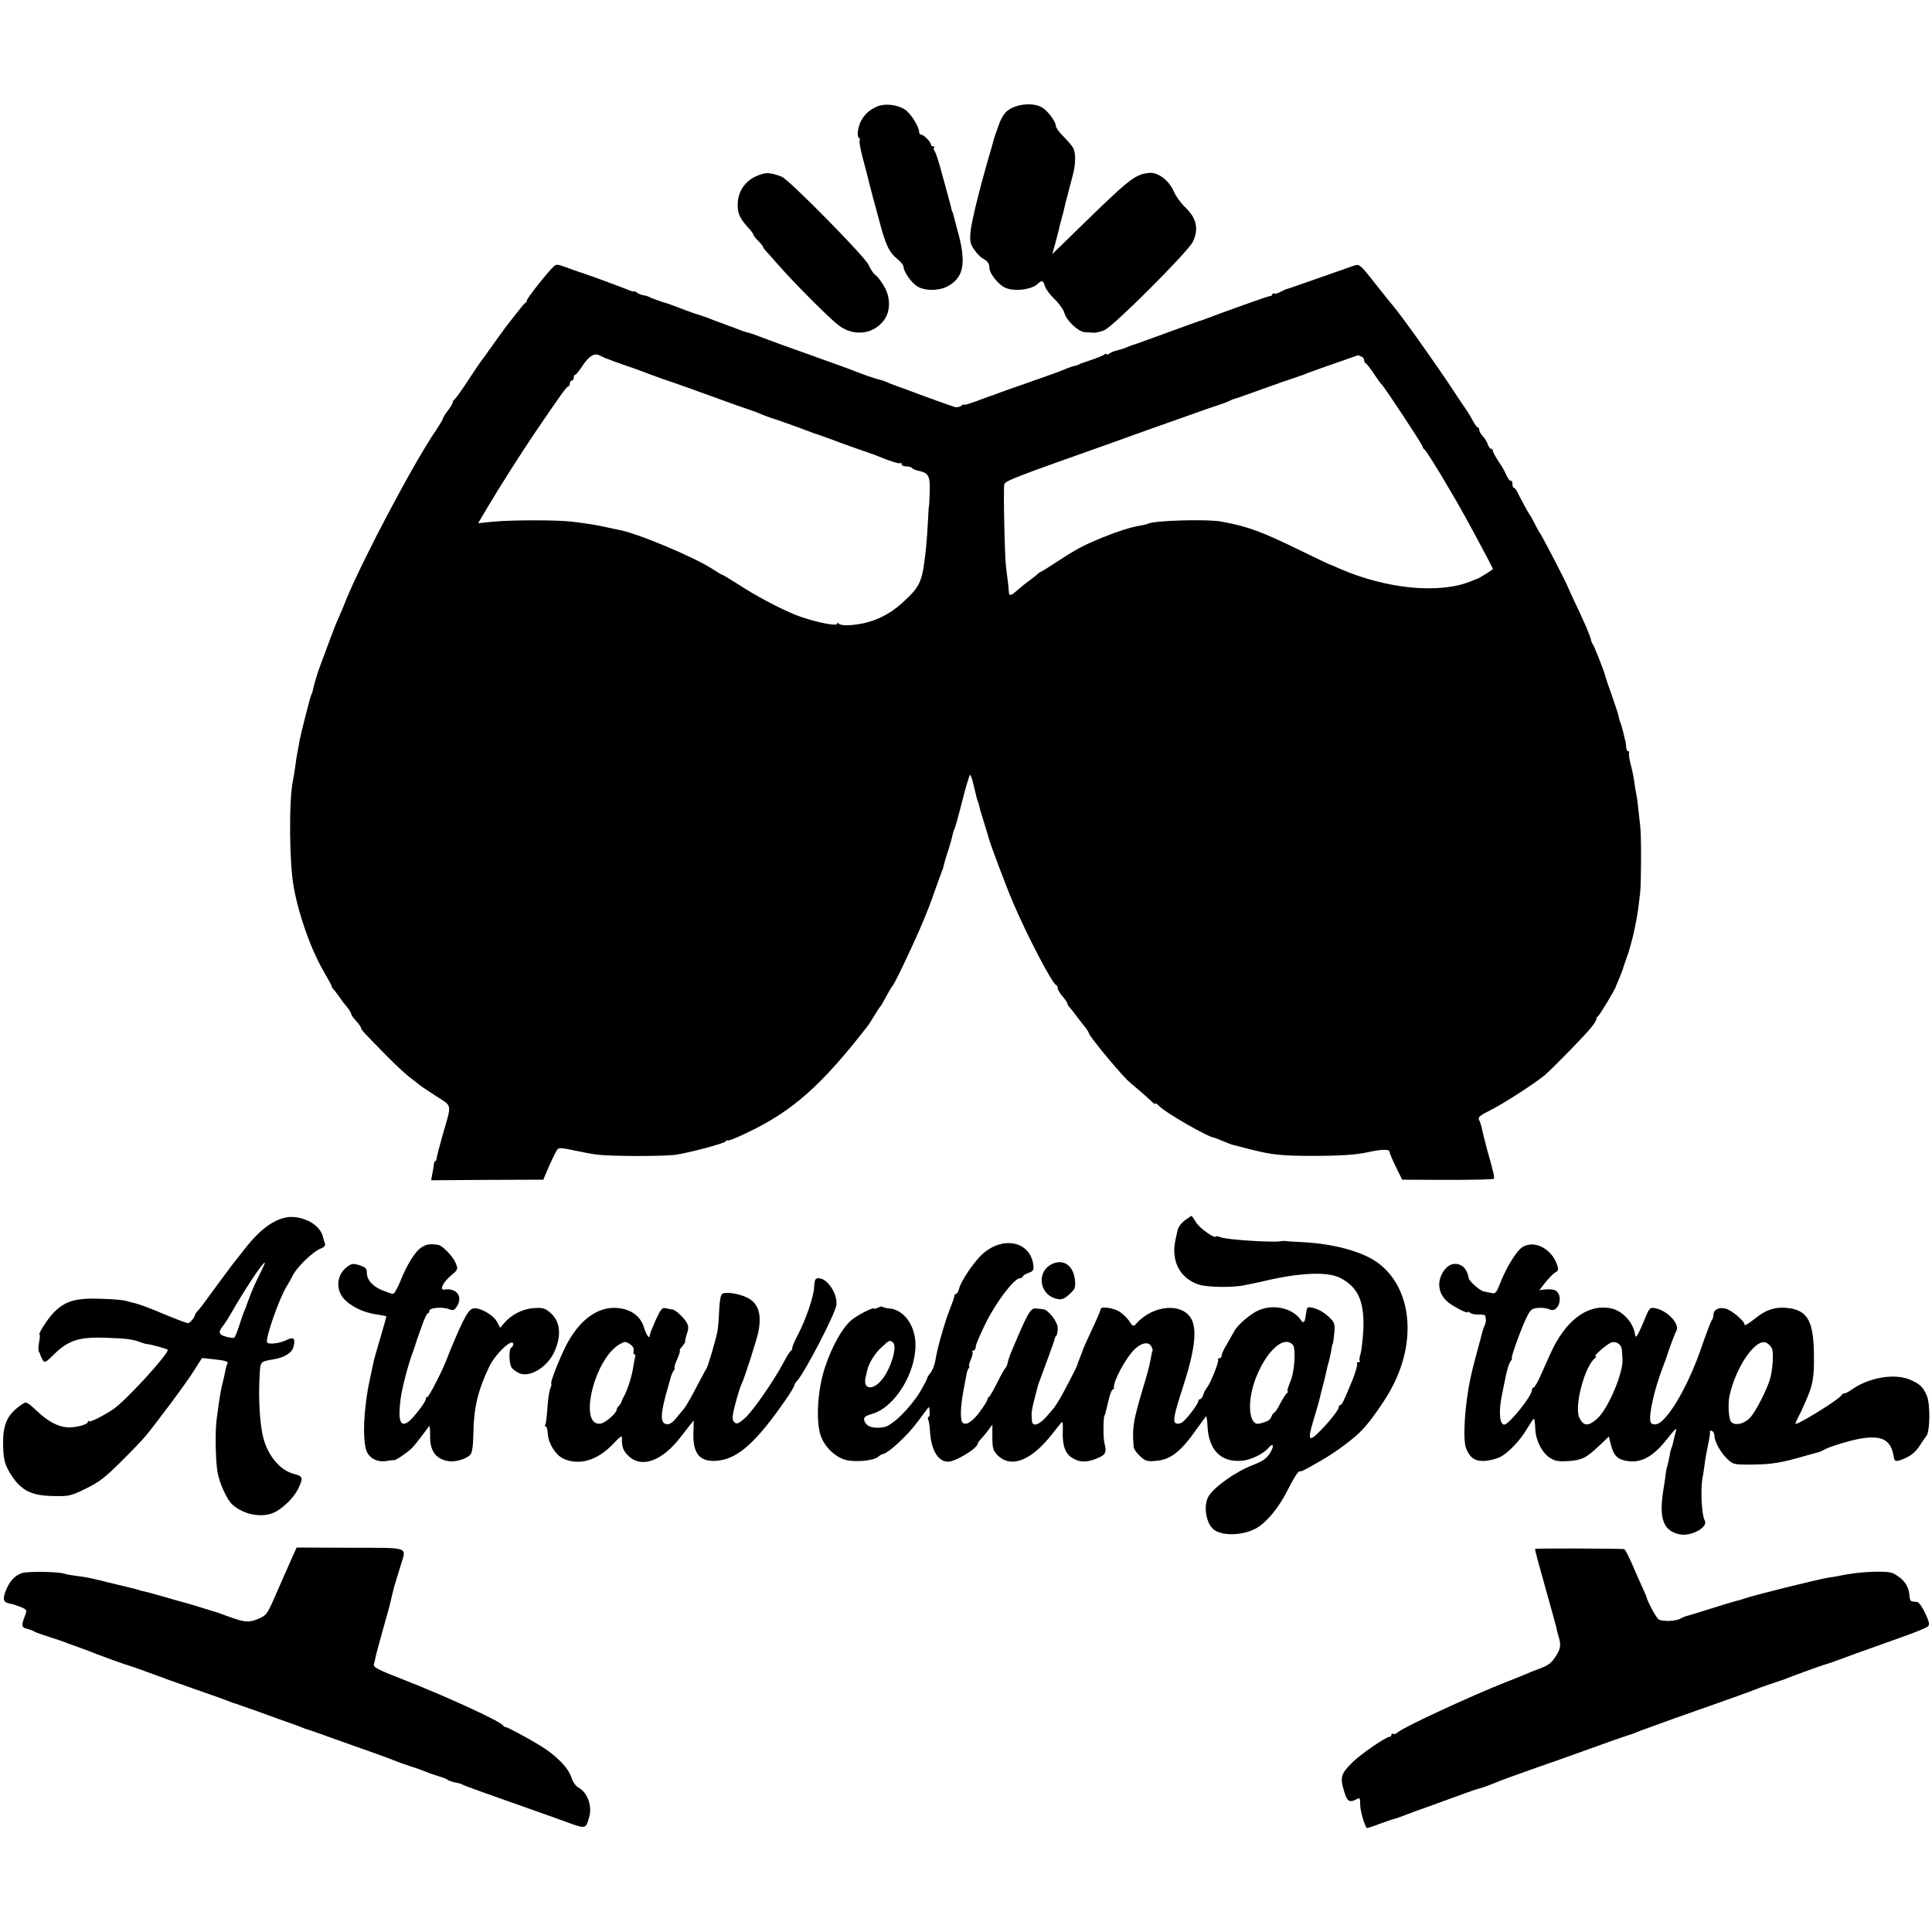
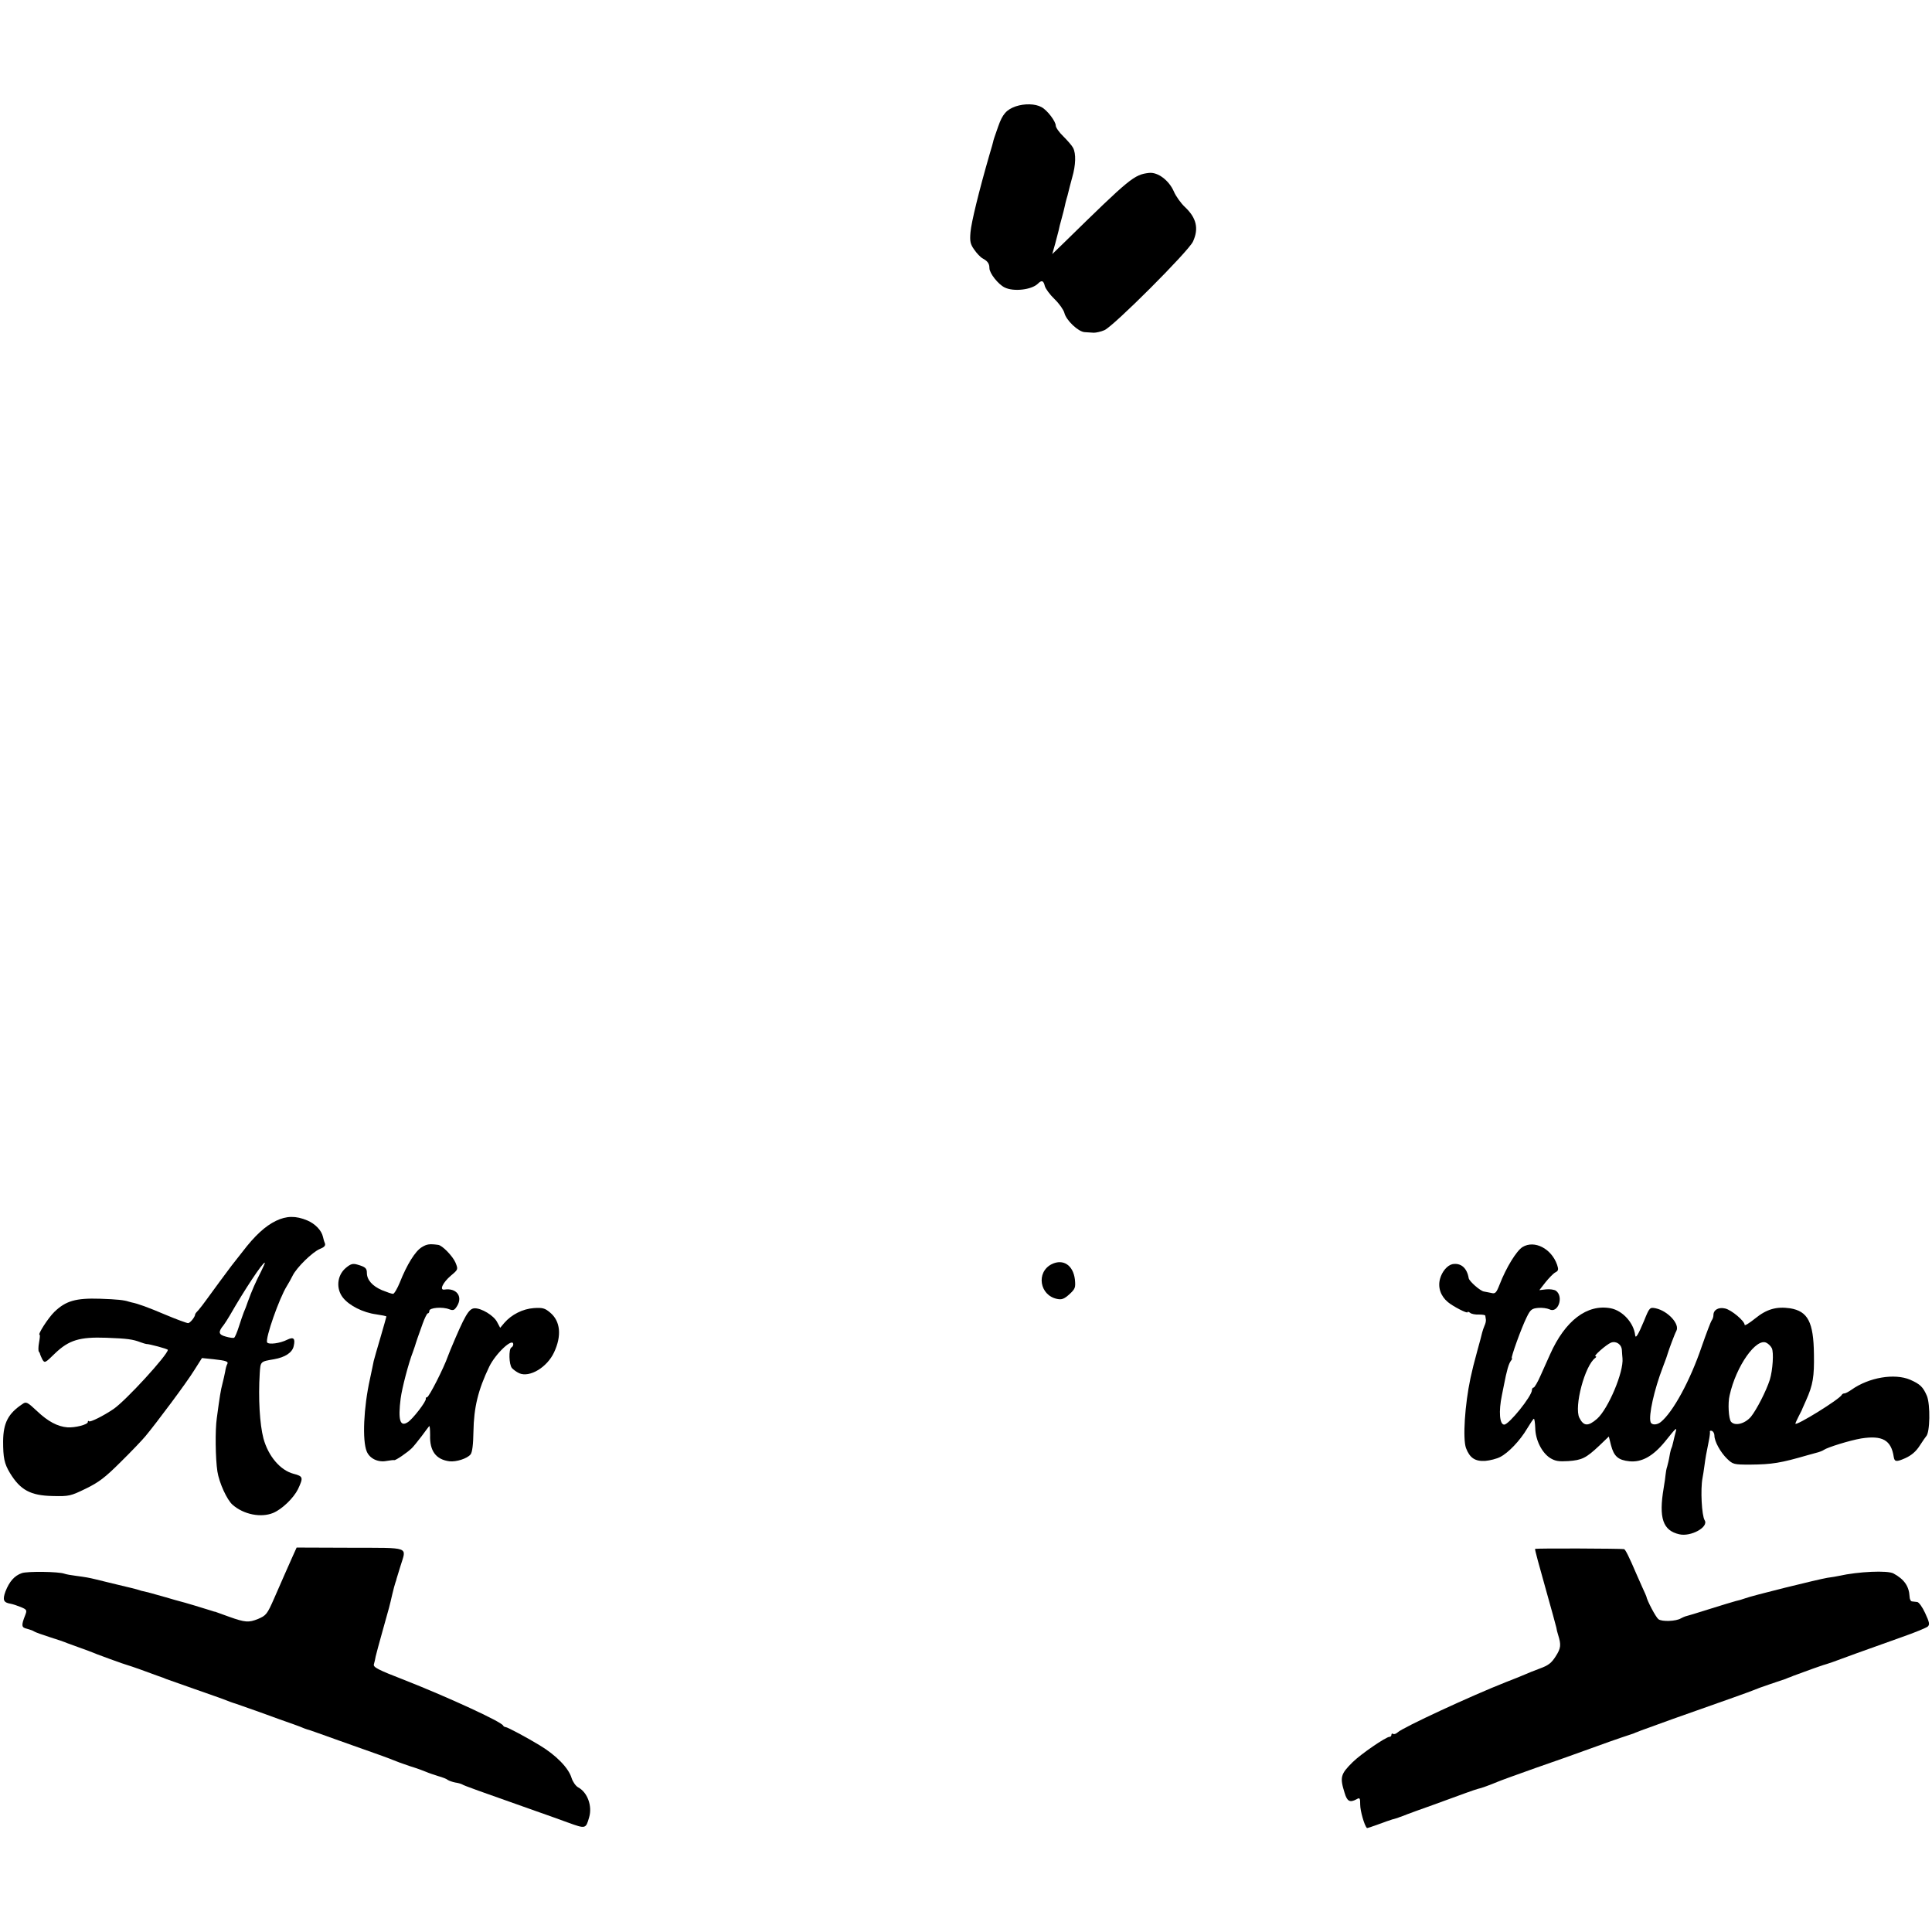
<svg xmlns="http://www.w3.org/2000/svg" version="1.0" width="990pt" height="990pt" viewBox="0 0 990 990" preserveAspectRatio="xMidYMid meet">
  <g transform="translate(0,990) scale(0.1,-0.1)" fill="#000000" stroke="none">
-     <path d="M4494 9354 c-37 -17 -57 -33 -77 -65 -19 -29 -29 -87 -16 -95 5 -3 7 -9 4 -14 -3 -5 4 -44 15 -87 12 -43 23 -86 25 -95 5 -23 51 -197 71 -268 26 -91 44 -127 80 -155 19 -15 34 -34 34 -42 0 -24 38 -79 68 -99 37 -25 108 -26 154 -3 88 45 102 121 53 294 -9 33 -18 67 -20 75 -2 8 -4 15 -5 15 -1 0 -3 7 -5 15 -1 8 -10 40 -18 70 -8 30 -25 91 -37 135 -12 44 -26 85 -31 91 -5 6 -6 14 -2 17 3 4 1 7 -5 7 -7 0 -12 5 -12 10 0 13 -37 50 -50 50 -5 0 -10 5 -10 12 0 29 -44 99 -75 118 -41 25 -103 31 -141 14z" />
    <path d="M5205 9355 c-48 -17 -68 -40 -90 -103 -17 -47 -26 -75 -26 -79 0 -2 -9 -33 -20 -70 -52 -180 -92 -343 -96 -393 -4 -46 -1 -61 19 -89 13 -19 32 -39 43 -45 26 -14 35 -27 35 -50 0 -26 45 -83 78 -99 46 -23 138 -12 170 19 20 20 29 17 36 -12 4 -14 26 -44 50 -67 24 -23 46 -55 50 -70 9 -38 71 -97 104 -99 15 -1 36 -2 47 -3 11 0 36 5 54 13 45 18 431 404 454 454 31 67 18 122 -42 178 -20 19 -46 55 -56 79 -25 57 -82 100 -127 95 -77 -9 -96 -25 -434 -356 l-62 -60 15 53 c8 30 16 61 18 69 1 8 8 35 15 60 7 25 14 53 16 63 2 10 6 27 9 37 3 10 8 27 10 37 2 10 11 43 19 73 19 65 20 123 5 152 -6 12 -29 38 -50 59 -22 21 -39 46 -39 55 0 22 -44 80 -73 95 -32 18 -87 19 -132 4z" />
-     <path d="M3908 9009 c-81 -22 -128 -81 -128 -161 0 -43 12 -69 57 -118 13 -14 23 -28 23 -32 0 -4 11 -18 25 -32 14 -14 25 -28 25 -31 0 -4 6 -12 13 -19 6 -7 39 -44 72 -81 78 -89 257 -268 302 -302 78 -59 180 -47 234 28 35 49 32 123 -6 181 -15 24 -34 47 -42 51 -7 5 -22 27 -33 51 -22 45 -408 437 -445 451 -48 18 -72 21 -97 14z" />
-     <path d="M2840 8537 c-23 -18 -140 -165 -140 -176 0 -5 -3 -11 -8 -13 -4 -1 -26 -28 -49 -58 -24 -30 -46 -59 -51 -65 -4 -5 -33 -46 -65 -90 -31 -44 -60 -84 -65 -90 -4 -5 -34 -50 -67 -100 -32 -49 -63 -91 -67 -93 -4 -2 -8 -8 -8 -14 0 -5 -11 -24 -25 -42 -14 -18 -25 -36 -25 -40 0 -4 -17 -33 -38 -64 -116 -171 -371 -654 -457 -862 -14 -36 -34 -83 -44 -105 -10 -22 -30 -74 -45 -115 -15 -41 -34 -91 -41 -110 -16 -42 -34 -99 -40 -129 -2 -11 -6 -25 -9 -29 -6 -10 -53 -196 -61 -237 -2 -16 -7 -41 -10 -55 -3 -14 -8 -45 -11 -70 -3 -25 -9 -61 -13 -80 -21 -99 -19 -423 4 -545 27 -149 89 -322 155 -435 22 -38 40 -71 40 -75 0 -4 6 -12 13 -19 6 -8 19 -24 27 -36 8 -13 25 -35 38 -50 12 -15 22 -32 22 -37 0 -4 11 -20 25 -35 14 -15 25 -31 25 -35 0 -9 12 -22 126 -138 49 -50 104 -101 123 -115 19 -14 39 -30 45 -35 6 -6 46 -33 88 -60 88 -57 84 -35 35 -205 -16 -58 -30 -111 -30 -117 0 -7 -3 -13 -7 -13 -3 0 -6 -8 -7 -17 -1 -10 -4 -32 -8 -49 l-6 -32 288 2 287 1 31 73 c18 40 37 78 43 84 7 7 31 5 79 -6 39 -8 92 -19 119 -22 68 -10 348 -10 409 -1 75 12 250 59 253 68 2 5 7 7 11 5 4 -3 49 15 100 40 232 110 381 242 619 549 4 6 19 28 32 50 13 22 26 42 29 45 4 3 17 25 30 50 13 25 28 51 34 57 22 29 156 319 182 393 1 3 5 12 8 20 3 8 16 42 27 75 12 33 24 67 27 75 4 8 7 18 8 23 2 4 3 8 5 10 1 1 3 10 5 19 2 10 12 46 24 80 11 35 21 72 23 83 2 11 5 22 8 25 3 3 21 67 40 143 19 75 38 137 41 137 3 0 12 -26 19 -57 18 -75 17 -72 20 -78 3 -6 4 -8 14 -50 5 -16 15 -50 23 -75 8 -25 16 -52 18 -60 6 -27 87 -243 126 -335 73 -171 200 -414 221 -423 5 -2 8 -9 8 -16 0 -7 11 -26 25 -42 14 -16 25 -33 25 -37 0 -5 6 -14 13 -21 6 -7 21 -25 32 -41 11 -15 30 -40 43 -55 12 -15 22 -31 22 -35 0 -12 136 -178 196 -239 6 -6 32 -29 59 -51 26 -22 56 -49 66 -59 11 -11 19 -16 19 -11 0 4 8 -1 18 -11 29 -33 257 -164 285 -164 2 0 22 -8 43 -17 22 -9 44 -18 49 -19 6 -1 46 -12 90 -23 115 -29 162 -34 325 -34 137 0 224 6 280 19 68 15 110 16 110 3 1 -8 15 -43 33 -79 l32 -65 233 -1 c128 0 235 2 237 6 4 7 -2 35 -35 150 -11 41 -23 89 -26 105 -3 17 -10 37 -15 46 -7 14 4 23 58 50 68 34 224 135 278 179 40 34 203 201 238 244 15 18 27 38 27 44 0 6 4 12 8 14 7 2 92 144 92 153 0 1 8 20 17 41 9 22 18 44 19 49 1 6 12 35 22 65 11 30 28 91 37 135 16 77 19 98 30 195 5 53 6 291 0 335 -2 17 -6 57 -10 90 -3 33 -8 67 -10 75 -2 8 -7 35 -10 60 -3 25 -12 68 -20 97 -7 28 -10 54 -7 57 3 3 1 6 -4 6 -6 0 -11 10 -11 23 -1 12 -3 29 -6 37 -2 8 -7 29 -11 45 -4 17 -10 37 -14 45 -3 8 -7 22 -8 30 -1 8 -17 56 -34 105 -18 50 -33 95 -34 100 -3 19 -59 160 -65 165 -3 3 -7 13 -9 24 -4 19 -31 83 -85 196 -17 36 -31 67 -32 70 -1 10 -137 272 -145 280 -3 3 -14 23 -25 45 -11 22 -22 42 -25 45 -5 5 -43 75 -64 117 -6 13 -14 23 -18 23 -5 0 -8 9 -8 21 0 11 -4 18 -8 15 -4 -2 -14 10 -22 27 -7 18 -26 51 -42 74 -15 23 -28 46 -28 52 0 6 -4 11 -9 11 -5 0 -13 10 -17 22 -3 12 -15 31 -25 42 -11 11 -19 26 -19 33 0 7 -3 13 -8 13 -4 0 -16 17 -27 38 -11 20 -24 42 -28 47 -4 6 -35 50 -67 100 -98 148 -269 389 -315 442 -5 6 -46 56 -89 111 -78 99 -79 100 -110 90 -17 -6 -94 -33 -171 -60 -148 -52 -169 -59 -172 -59 -1 0 -15 -6 -30 -14 -14 -8 -30 -12 -35 -9 -4 3 -8 1 -8 -4 0 -5 -6 -9 -12 -9 -10 0 -244 -84 -338 -120 -8 -3 -19 -7 -25 -8 -5 -2 -53 -19 -105 -38 -143 -52 -224 -82 -230 -83 -3 0 -18 -6 -33 -12 -15 -7 -40 -15 -55 -18 -15 -4 -33 -11 -39 -17 -7 -5 -13 -6 -13 -2 0 4 -6 3 -12 -2 -7 -6 -38 -18 -68 -28 -30 -10 -59 -20 -65 -24 -5 -3 -16 -6 -23 -7 -8 -2 -21 -6 -30 -10 -9 -4 -19 -8 -22 -9 -3 -1 -12 -4 -20 -8 -8 -3 -80 -29 -160 -57 -80 -28 -152 -53 -160 -57 -8 -3 -19 -7 -25 -9 -5 -1 -40 -14 -77 -28 -38 -14 -68 -23 -68 -20 0 4 -6 2 -13 -5 -8 -6 -22 -9 -33 -7 -15 4 -152 53 -239 86 -11 5 -36 13 -55 20 -19 7 -44 16 -55 22 -12 5 -27 10 -35 12 -15 2 -96 30 -135 46 -11 5 -110 41 -220 80 -110 39 -223 80 -251 91 -29 11 -58 22 -65 23 -8 2 -23 6 -34 10 -11 5 -45 17 -75 28 -30 11 -64 24 -75 28 -11 5 -40 16 -65 24 -40 12 -78 26 -145 52 -11 4 -22 8 -25 9 -19 4 -87 29 -95 34 -5 3 -19 7 -29 8 -11 2 -25 8 -33 14 -7 6 -13 9 -13 6 0 -3 -17 1 -37 10 -37 15 -219 82 -238 87 -5 2 -19 6 -30 10 -88 33 -91 34 -105 23z m270 -475 c14 -6 52 -20 85 -31 33 -11 92 -32 130 -47 39 -14 81 -30 95 -34 37 -12 182 -64 280 -100 47 -17 105 -38 130 -46 25 -8 54 -19 65 -24 23 -10 56 -22 70 -26 12 -3 123 -43 145 -51 8 -4 17 -7 20 -8 3 -1 12 -4 20 -7 8 -4 29 -11 45 -16 17 -6 68 -24 115 -42 47 -17 105 -38 130 -46 25 -8 54 -19 65 -24 58 -24 103 -38 109 -33 3 4 6 1 6 -5 0 -7 11 -12 24 -12 14 0 27 -4 30 -9 3 -4 19 -11 35 -14 49 -10 58 -27 55 -108 -1 -41 -3 -74 -4 -74 -1 0 -3 -34 -5 -75 -2 -41 -6 -100 -9 -130 -19 -182 -27 -201 -119 -286 -82 -75 -173 -113 -282 -118 -22 -1 -43 3 -47 8 -5 8 -8 7 -8 0 0 -14 -98 5 -189 36 -69 24 -194 88 -284 144 -12 8 -42 27 -67 42 -25 16 -47 29 -50 29 -3 0 -25 14 -50 30 -102 65 -397 188 -485 201 -11 2 -38 8 -60 13 -44 10 -92 18 -175 28 -75 9 -307 9 -402 0 l-78 -8 43 73 c71 119 177 286 253 398 130 191 158 230 166 230 4 0 8 7 8 15 0 8 5 15 10 15 6 0 10 7 10 15 0 8 3 15 8 15 4 0 21 21 37 46 32 48 60 66 85 54 8 -4 26 -13 40 -18z m3864 12 c9 -3 16 -12 16 -19 0 -7 4 -15 8 -17 5 -1 23 -25 42 -53 18 -27 36 -52 40 -55 13 -11 210 -309 210 -319 0 -5 4 -11 8 -13 7 -3 72 -106 122 -193 9 -16 31 -52 47 -80 41 -70 183 -334 183 -341 0 -3 -74 -49 -80 -50 -3 0 -17 -6 -31 -12 -162 -67 -435 -41 -679 66 -19 9 -37 16 -40 17 -3 0 -67 31 -144 68 -210 103 -277 128 -416 154 -73 14 -351 6 -378 -11 -4 -2 -23 -7 -42 -10 -48 -8 -113 -29 -190 -60 -110 -46 -132 -58 -250 -135 -30 -20 -59 -38 -65 -40 -5 -2 -15 -9 -21 -15 -7 -6 -24 -20 -39 -31 -16 -11 -42 -32 -59 -47 -38 -34 -46 -35 -47 -5 -1 21 -3 36 -14 122 -7 56 -14 401 -9 422 5 19 38 32 549 213 127 46 293 105 370 132 77 28 159 56 183 64 23 7 48 17 55 21 7 4 17 8 22 9 6 1 69 23 140 49 72 26 150 53 175 61 25 8 54 19 65 24 16 6 108 39 235 83 8 3 16 6 17 6 1 1 8 -2 17 -5z" />
    <path d="M1414 3644 c-54 -26 -108 -75 -172 -159 -26 -33 -50 -64 -55 -70 -11 -14 -107 -144 -132 -179 -11 -16 -28 -37 -37 -48 -10 -10 -18 -20 -18 -23 0 -13 -26 -45 -36 -45 -7 0 -59 19 -116 43 -92 39 -142 57 -173 63 -5 1 -12 3 -15 4 -23 8 -59 12 -148 15 -123 4 -175 -11 -233 -67 -32 -31 -88 -118 -76 -118 3 0 1 -18 -3 -40 -4 -22 -4 -42 -1 -46 3 -3 6 -9 6 -12 1 -4 6 -16 12 -28 12 -20 14 -19 65 31 71 68 126 85 263 80 108 -4 136 -8 175 -23 14 -5 27 -9 30 -9 12 1 110 -25 110 -30 0 -25 -215 -260 -278 -303 -53 -36 -120 -69 -126 -63 -3 4 -6 2 -6 -4 0 -13 -66 -30 -105 -27 -50 4 -99 30 -155 83 -49 46 -56 50 -74 37 -74 -49 -99 -97 -100 -191 0 -85 6 -115 35 -163 53 -87 105 -116 220 -118 83 -2 91 0 169 38 66 32 99 57 178 136 54 53 110 112 126 131 56 67 213 277 251 339 l40 63 59 -6 c65 -7 79 -12 70 -26 -3 -5 -8 -22 -10 -37 -3 -15 -9 -43 -14 -62 -9 -34 -14 -65 -29 -177 -9 -60 -7 -208 3 -273 9 -58 49 -146 78 -171 57 -50 145 -67 207 -42 46 19 105 76 128 122 28 60 27 66 -23 79 -68 18 -129 90 -154 181 -19 73 -27 205 -19 334 4 61 3 60 74 72 56 10 93 34 100 67 9 39 0 49 -33 33 -37 -19 -95 -26 -103 -14 -11 19 62 227 101 289 9 14 22 38 30 54 21 42 101 120 139 136 23 9 30 17 26 29 -4 9 -8 24 -10 33 -7 33 -40 67 -80 84 -59 25 -107 24 -161 -2z m-77 -261 c-27 -52 -47 -98 -67 -153 -6 -19 -16 -44 -21 -55 -4 -11 -16 -44 -25 -73 -9 -29 -20 -54 -24 -57 -4 -2 -23 0 -43 6 -38 10 -40 24 -11 59 6 8 21 31 32 50 75 131 167 270 179 270 2 0 -7 -21 -20 -47z" />
-     <path d="M6080 3653 c-25 -17 -42 -39 -46 -58 -1 -5 -6 -28 -11 -50 -23 -106 23 -195 118 -227 44 -15 180 -17 239 -3 14 3 36 7 50 10 14 3 34 7 45 10 186 44 327 50 392 17 93 -48 125 -121 119 -267 -3 -49 -9 -104 -14 -122 -6 -17 -8 -34 -4 -37 3 -3 0 -6 -7 -6 -7 0 -10 -4 -7 -9 3 -5 -7 -40 -22 -78 -44 -108 -56 -133 -64 -133 -5 0 -8 -5 -8 -11 0 -15 -59 -87 -108 -134 -46 -44 -51 -31 -22 66 12 39 23 79 26 88 2 9 11 43 19 76 9 33 18 71 21 85 3 14 7 33 10 42 7 22 15 59 18 83 2 11 4 20 6 20 1 0 4 24 7 53 4 51 3 55 -31 87 -30 28 -74 48 -103 46 -4 0 -8 -13 -10 -28 -6 -51 -12 -59 -28 -36 -42 60 -138 82 -215 49 -39 -16 -106 -73 -124 -105 -6 -11 -23 -41 -38 -67 -16 -25 -28 -53 -28 -60 0 -8 -5 -14 -12 -14 -6 0 -9 -3 -6 -6 7 -7 -39 -123 -57 -144 -7 -8 -16 -25 -19 -37 -4 -13 -12 -23 -17 -23 -5 0 -9 -5 -9 -11 0 -13 -57 -88 -79 -105 -8 -7 -22 -11 -30 -9 -24 3 -18 37 28 179 62 189 76 298 47 355 -45 87 -195 76 -282 -20 -17 -19 -18 -18 -40 15 -13 18 -38 41 -57 50 -38 17 -87 22 -87 7 0 -5 -20 -52 -45 -105 -25 -53 -45 -98 -45 -100 0 -2 -7 -20 -15 -40 -8 -20 -15 -38 -15 -41 0 -6 -73 -147 -93 -179 -21 -35 -25 -40 -63 -83 -38 -45 -73 -56 -76 -25 0 9 -2 24 -2 32 -1 8 4 40 12 70 8 30 15 60 17 65 1 6 4 17 7 25 51 138 80 217 82 227 1 7 5 16 9 19 4 4 7 21 7 39 0 31 -48 94 -74 96 -6 1 -23 3 -37 4 -29 4 -44 -24 -132 -235 -5 -14 -12 -34 -14 -45 -2 -10 -7 -22 -11 -25 -4 -3 -23 -36 -42 -75 -19 -38 -38 -71 -42 -73 -5 -2 -8 -8 -8 -13 0 -6 -18 -34 -39 -63 -38 -51 -69 -71 -87 -57 -15 10 -13 81 3 166 8 44 16 85 17 90 1 6 5 16 9 23 5 6 6 12 3 12 -3 0 1 15 9 34 8 18 11 36 8 40 -4 3 -1 6 5 6 7 0 12 9 12 20 0 10 25 68 55 128 55 108 143 222 171 222 8 0 14 4 14 8 0 4 13 13 29 19 26 9 29 15 26 41 -16 124 -161 151 -266 51 -43 -42 -105 -134 -114 -171 -4 -16 -11 -28 -16 -28 -5 0 -9 -5 -9 -12 0 -6 -12 -40 -26 -75 -24 -62 -61 -192 -69 -243 -5 -34 -16 -62 -31 -80 -7 -8 -13 -19 -13 -23 0 -4 -17 -36 -37 -70 -52 -84 -142 -173 -185 -180 -56 -10 -94 4 -101 37 -2 15 7 21 44 32 113 34 220 206 219 353 0 98 -59 180 -133 186 -15 1 -31 5 -35 8 -3 4 -14 2 -24 -4 -11 -5 -19 -7 -19 -5 0 12 -91 -35 -120 -61 -45 -40 -97 -132 -132 -238 -39 -114 -49 -282 -21 -356 21 -56 74 -106 127 -120 49 -13 144 -4 166 16 9 8 21 15 26 15 12 0 57 35 103 81 36 36 61 65 106 128 14 19 25 33 26 30 5 -28 4 -49 -2 -49 -5 0 -6 -7 -2 -16 3 -9 7 -32 8 -52 5 -101 41 -162 93 -162 39 0 152 69 152 93 0 4 8 15 18 25 9 9 26 30 37 45 l20 27 0 -64 c0 -54 4 -69 24 -90 69 -73 175 -33 285 109 22 28 43 54 47 58 4 5 6 -15 5 -45 -3 -74 12 -117 49 -139 37 -23 72 -24 124 -3 46 18 53 31 41 76 -8 27 -7 136 0 146 3 2 2 0 20 75 7 31 17 57 22 57 4 0 7 3 6 8 -6 30 60 154 107 199 34 33 71 39 84 15 6 -11 9 -21 7 -23 -2 -2 -6 -22 -10 -44 -3 -22 -21 -91 -41 -154 -19 -63 -39 -137 -43 -165 -7 -46 -8 -67 -3 -129 0 -11 15 -32 32 -48 27 -25 37 -29 79 -25 77 5 129 45 214 166 22 30 42 58 45 62 3 4 7 -16 8 -43 5 -128 67 -193 176 -184 46 3 111 35 138 67 26 29 29 7 5 -31 -16 -25 -38 -39 -83 -57 -89 -33 -203 -114 -231 -163 -25 -44 -14 -128 22 -164 38 -38 146 -38 218 -1 56 29 122 109 168 202 25 51 51 92 58 92 14 0 21 4 112 56 77 44 173 116 212 159 42 44 111 142 146 207 135 245 106 521 -69 648 -79 57 -225 97 -385 105 -45 2 -86 5 -90 6 -5 1 -13 0 -19 -1 -39 -8 -277 7 -310 20 -14 5 -25 7 -25 5 0 -17 -82 40 -100 70 -12 19 -23 35 -24 35 -1 0 -13 -8 -26 -17z m-1503 -634 c23 -23 -17 -146 -65 -197 -46 -49 -89 -38 -77 18 3 11 7 29 9 39 8 36 38 85 74 118 38 36 43 38 59 22z m2047 -9 c18 -18 10 -141 -13 -192 -11 -27 -17 -48 -13 -48 4 0 3 -4 -3 -8 -5 -4 -21 -28 -35 -54 -13 -27 -28 -48 -32 -48 -3 0 -9 -9 -13 -19 -5 -17 -20 -26 -62 -36 -26 -7 -44 21 -47 70 -11 170 144 409 218 335z" />
    <path d="M2161 3509 c-33 -20 -76 -89 -112 -180 -13 -32 -29 -59 -35 -59 -7 0 -32 9 -57 19 -49 21 -77 53 -77 88 0 24 -7 31 -49 43 -24 7 -35 3 -60 -18 -44 -38 -50 -105 -14 -151 32 -41 103 -77 171 -86 28 -4 52 -9 52 -11 0 -3 -14 -50 -30 -106 -17 -56 -32 -111 -35 -122 -2 -12 -11 -52 -19 -91 -33 -148 -40 -316 -17 -372 15 -37 58 -58 103 -49 18 3 35 5 38 4 6 -3 68 39 91 62 8 8 30 35 49 60 18 25 36 48 39 52 3 4 5 -16 5 -45 -3 -82 30 -126 99 -135 35 -4 91 14 108 35 9 10 14 51 15 117 2 124 24 214 81 333 33 68 123 152 123 114 0 -6 -4 -13 -10 -16 -14 -9 -12 -87 3 -105 7 -8 23 -20 38 -27 53 -23 142 30 178 107 40 85 33 160 -20 204 -27 23 -39 26 -84 23 -56 -4 -114 -33 -151 -76 l-21 -25 -16 30 c-17 33 -80 71 -115 70 -30 -1 -50 -36 -124 -213 -6 -15 -12 -30 -13 -33 -20 -58 -97 -210 -107 -210 -5 0 -7 -3 -6 -7 4 -13 -69 -107 -93 -121 -39 -25 -50 11 -36 122 7 53 40 180 63 239 7 20 14 40 15 45 1 4 5 16 9 27 4 11 16 44 26 73 10 28 22 52 26 52 5 0 8 6 8 13 0 16 67 22 102 8 21 -8 27 -5 41 18 29 49 -5 92 -65 83 -28 -5 -10 35 32 71 38 32 38 32 24 67 -14 33 -68 89 -89 91 -44 6 -58 4 -84 -12z" />
    <path d="M7802 3510 c-31 -19 -84 -105 -118 -193 -17 -43 -22 -48 -44 -42 -14 3 -30 6 -36 7 -18 2 -75 52 -78 68 -9 54 -41 80 -84 72 -26 -6 -53 -38 -63 -75 -12 -44 3 -88 40 -119 26 -22 101 -61 101 -52 0 4 6 2 13 -3 6 -6 27 -10 45 -9 17 0 33 -2 33 -6 1 -5 2 -14 3 -20 1 -7 -2 -21 -7 -31 -4 -10 -10 -26 -12 -35 -2 -9 -13 -52 -25 -94 -20 -73 -23 -87 -35 -140 -29 -137 -40 -310 -23 -358 19 -50 46 -69 98 -66 25 2 60 11 77 20 42 21 102 84 138 145 17 28 32 51 35 51 3 0 6 -22 7 -48 1 -61 34 -126 76 -153 26 -16 44 -19 93 -16 70 5 91 15 159 79 l49 47 11 -44 c15 -58 37 -77 95 -83 63 -6 120 26 181 100 60 75 63 77 55 48 -4 -14 -9 -36 -12 -49 -3 -14 -7 -28 -9 -31 -2 -4 -7 -22 -10 -41 -3 -19 -9 -43 -12 -54 -4 -11 -7 -29 -8 -40 -1 -11 -5 -42 -10 -70 -26 -154 -4 -218 80 -237 59 -14 152 37 130 72 -15 24 -22 158 -11 216 2 11 7 39 10 64 6 44 8 56 23 130 4 19 6 39 5 43 -2 5 3 7 10 5 7 -3 13 -13 13 -24 0 -30 31 -86 65 -119 30 -29 35 -30 118 -30 113 1 156 8 297 49 6 2 24 6 40 11 17 4 35 11 40 15 20 14 134 49 192 59 109 17 154 -8 167 -95 4 -25 14 -26 59 -6 31 14 55 34 74 64 15 23 30 45 33 48 20 19 22 162 4 207 -20 46 -34 60 -86 83 -80 34 -211 12 -300 -51 -14 -10 -31 -19 -36 -19 -6 0 -12 -3 -14 -7 -9 -22 -238 -163 -238 -148 0 3 8 20 17 38 9 18 18 34 18 37 1 3 10 23 20 45 35 78 42 121 40 236 -2 164 -31 220 -122 235 -70 10 -120 -4 -179 -52 -30 -24 -54 -39 -54 -33 0 20 -68 77 -100 84 -34 8 -60 -7 -60 -34 0 -9 -4 -21 -9 -27 -4 -5 -27 -65 -51 -134 -59 -174 -147 -336 -210 -387 -20 -16 -47 -16 -52 0 -11 33 18 165 63 282 13 33 24 65 25 70 6 20 35 99 44 115 19 35 -44 103 -106 116 -30 6 -32 4 -59 -63 -30 -72 -44 -95 -46 -75 -7 63 -64 126 -125 138 -121 23 -234 -63 -311 -236 -11 -25 -33 -73 -48 -107 -15 -35 -32 -63 -36 -63 -5 0 -9 -6 -9 -13 0 -31 -118 -177 -142 -177 -24 0 -29 68 -12 150 3 14 7 36 10 50 15 78 25 113 37 128 5 6 7 12 4 12 -7 0 49 156 76 210 19 39 26 45 59 48 20 2 46 -2 57 -7 44 -24 76 64 34 95 -9 6 -32 9 -51 7 l-34 -4 32 41 c18 22 40 45 50 50 16 8 17 15 9 39 -29 83 -116 128 -177 91z m509 -530 c1 -14 2 -32 3 -40 7 -70 -73 -259 -130 -310 -46 -40 -69 -39 -91 5 -28 56 28 269 82 307 5 4 6 8 1 8 -14 0 55 60 79 70 27 10 55 -9 56 -40z m768 12 c11 -21 5 -113 -10 -162 -19 -59 -68 -154 -97 -190 -31 -36 -82 -49 -102 -25 -12 15 -17 95 -7 135 33 150 137 297 189 269 10 -5 22 -17 27 -27z" />
    <path d="M5389 3422 c-81 -41 -62 -160 28 -178 24 -5 36 0 63 24 30 28 32 34 28 76 -9 73 -60 107 -119 78z" />
-     <path d="M4172 3306 c-2 -50 -42 -166 -83 -245 -16 -30 -29 -60 -29 -67 0 -7 -3 -14 -7 -16 -5 -1 -21 -28 -37 -58 -49 -93 -156 -248 -198 -286 -32 -28 -42 -33 -54 -23 -9 7 -12 22 -8 43 7 40 34 136 45 156 13 26 77 224 85 265 18 91 0 147 -56 175 -41 21 -111 32 -129 20 -8 -4 -14 -38 -16 -86 -1 -43 -6 -92 -9 -109 -12 -54 -49 -180 -57 -190 -4 -5 -27 -49 -52 -96 -24 -47 -52 -95 -60 -105 -9 -10 -28 -34 -43 -52 -18 -22 -34 -32 -48 -30 -35 5 -33 54 8 193 2 6 6 24 11 40 4 17 12 36 18 43 5 6 7 12 4 12 -4 0 2 20 13 45 11 25 17 45 13 45 -3 0 2 9 13 21 10 12 17 22 15 23 -2 0 1 18 8 38 10 29 10 42 0 60 -14 26 -59 68 -74 68 -5 0 -20 3 -32 6 -20 5 -26 -2 -53 -60 -16 -37 -30 -71 -30 -76 0 -26 -17 -5 -29 35 -17 58 -63 94 -131 102 -105 12 -204 -60 -274 -201 -36 -75 -79 -186 -71 -186 3 0 0 -12 -6 -27 -5 -14 -12 -60 -14 -101 -3 -40 -7 -78 -11 -83 -3 -5 -2 -9 3 -9 4 0 9 -16 10 -35 2 -50 39 -110 79 -129 79 -37 172 -11 251 70 45 47 51 51 50 32 -1 -42 6 -62 33 -88 68 -66 174 -27 270 99 14 18 34 44 45 58 l20 24 -2 -68 c-2 -108 37 -149 132 -137 99 12 194 99 338 307 26 37 47 72 47 77 0 5 6 15 13 22 38 39 198 347 203 391 7 56 -46 137 -91 137 -17 0 -21 -7 -23 -44z m-925 -328 c-3 -10 -1 -18 4 -18 4 0 6 -6 4 -12 -2 -7 -7 -31 -10 -52 -6 -45 -29 -117 -47 -150 -7 -11 -12 -24 -13 -28 0 -4 -6 -13 -12 -20 -7 -6 -13 -16 -13 -21 0 -18 -59 -70 -84 -72 -113 -13 -32 327 96 405 29 17 33 17 55 3 16 -11 23 -23 20 -35z" />
    <path d="M1501 1928 c-23 -51 -57 -129 -96 -218 -36 -82 -41 -88 -83 -106 -47 -19 -66 -18 -147 11 -39 14 -71 26 -72 26 -2 0 -8 1 -15 4 -24 8 -153 47 -168 50 -8 2 -40 11 -70 20 -77 22 -93 26 -110 30 -8 1 -22 5 -30 8 -8 3 -53 14 -100 25 -47 11 -98 24 -115 28 -41 10 -53 12 -105 19 -25 3 -52 8 -60 11 -29 11 -190 13 -218 3 -38 -13 -64 -43 -84 -94 -16 -44 -10 -57 27 -63 11 -2 35 -10 52 -17 31 -13 32 -16 22 -42 -21 -53 -19 -63 9 -69 15 -4 32 -10 37 -14 6 -4 42 -17 80 -29 39 -12 79 -26 90 -31 11 -4 36 -13 55 -20 19 -7 44 -16 55 -20 32 -14 189 -71 200 -73 9 -2 108 -37 155 -55 8 -3 17 -6 20 -7 3 -1 12 -4 20 -8 8 -3 76 -27 150 -53 74 -26 146 -51 160 -57 14 -6 30 -11 35 -13 6 -1 66 -23 135 -47 69 -25 145 -53 170 -61 25 -9 52 -19 60 -23 8 -3 20 -7 25 -8 6 -2 75 -26 155 -55 80 -28 170 -60 200 -71 30 -11 64 -23 75 -28 11 -5 49 -19 85 -31 36 -11 74 -25 85 -30 11 -5 38 -14 60 -21 22 -6 45 -15 50 -20 6 -4 23 -10 38 -13 15 -2 31 -7 36 -10 9 -6 81 -32 376 -136 44 -15 118 -42 165 -59 91 -33 92 -33 109 27 17 58 -9 128 -56 153 -13 7 -28 29 -34 48 -15 51 -79 117 -164 168 -64 39 -165 93 -174 93 -5 0 -11 4 -13 8 -8 19 -279 144 -505 233 -137 53 -162 66 -157 81 3 10 7 28 9 40 3 13 19 73 36 133 35 124 35 124 49 185 6 25 13 52 16 60 3 8 6 17 6 20 1 3 10 32 20 65 31 102 56 93 -257 94 l-275 1 -19 -42z" />
    <path d="M7866 1963 c-2 -2 22 -90 52 -196 30 -105 55 -199 57 -207 1 -8 5 -25 9 -37 16 -51 15 -68 -12 -110 -22 -35 -38 -47 -82 -63 -30 -11 -64 -25 -75 -30 -11 -5 -55 -23 -97 -39 -178 -70 -530 -233 -556 -258 -8 -7 -18 -11 -23 -8 -5 4 -9 1 -9 -4 0 -6 -4 -11 -10 -11 -18 0 -145 -87 -188 -129 -63 -62 -67 -78 -42 -158 13 -44 27 -51 61 -33 17 10 19 7 19 -28 0 -31 21 -105 34 -119 1 -2 27 7 57 18 30 11 63 23 74 26 11 3 27 7 35 11 8 3 17 6 20 7 3 1 12 5 20 8 8 3 67 25 130 47 63 23 140 51 170 62 30 11 60 21 65 22 10 1 62 20 100 36 11 5 99 37 195 71 96 33 225 79 285 101 61 22 130 47 155 55 25 8 52 17 60 20 8 4 17 7 20 8 3 1 12 5 20 8 8 3 80 29 160 58 298 105 396 140 415 148 11 5 49 19 85 31 36 12 72 24 80 27 8 4 17 7 20 8 3 1 12 4 20 8 58 22 162 59 173 61 6 2 19 6 27 9 18 7 188 69 355 128 66 23 126 48 133 54 11 10 9 22 -13 69 -14 31 -33 57 -41 57 -8 1 -19 2 -26 3 -7 0 -13 12 -13 26 -3 52 -27 87 -82 117 -29 17 -181 10 -279 -12 -12 -3 -39 -7 -60 -10 -48 -8 -389 -92 -424 -106 -14 -5 -34 -11 -45 -13 -11 -3 -72 -21 -135 -41 -63 -20 -119 -37 -125 -38 -5 -2 -15 -6 -22 -10 -24 -15 -98 -18 -115 -4 -14 11 -58 95 -62 117 -1 3 -9 22 -19 43 -9 20 -23 52 -31 70 -38 89 -57 127 -64 129 -16 3 -452 5 -456 1z" />
  </g>
</svg>